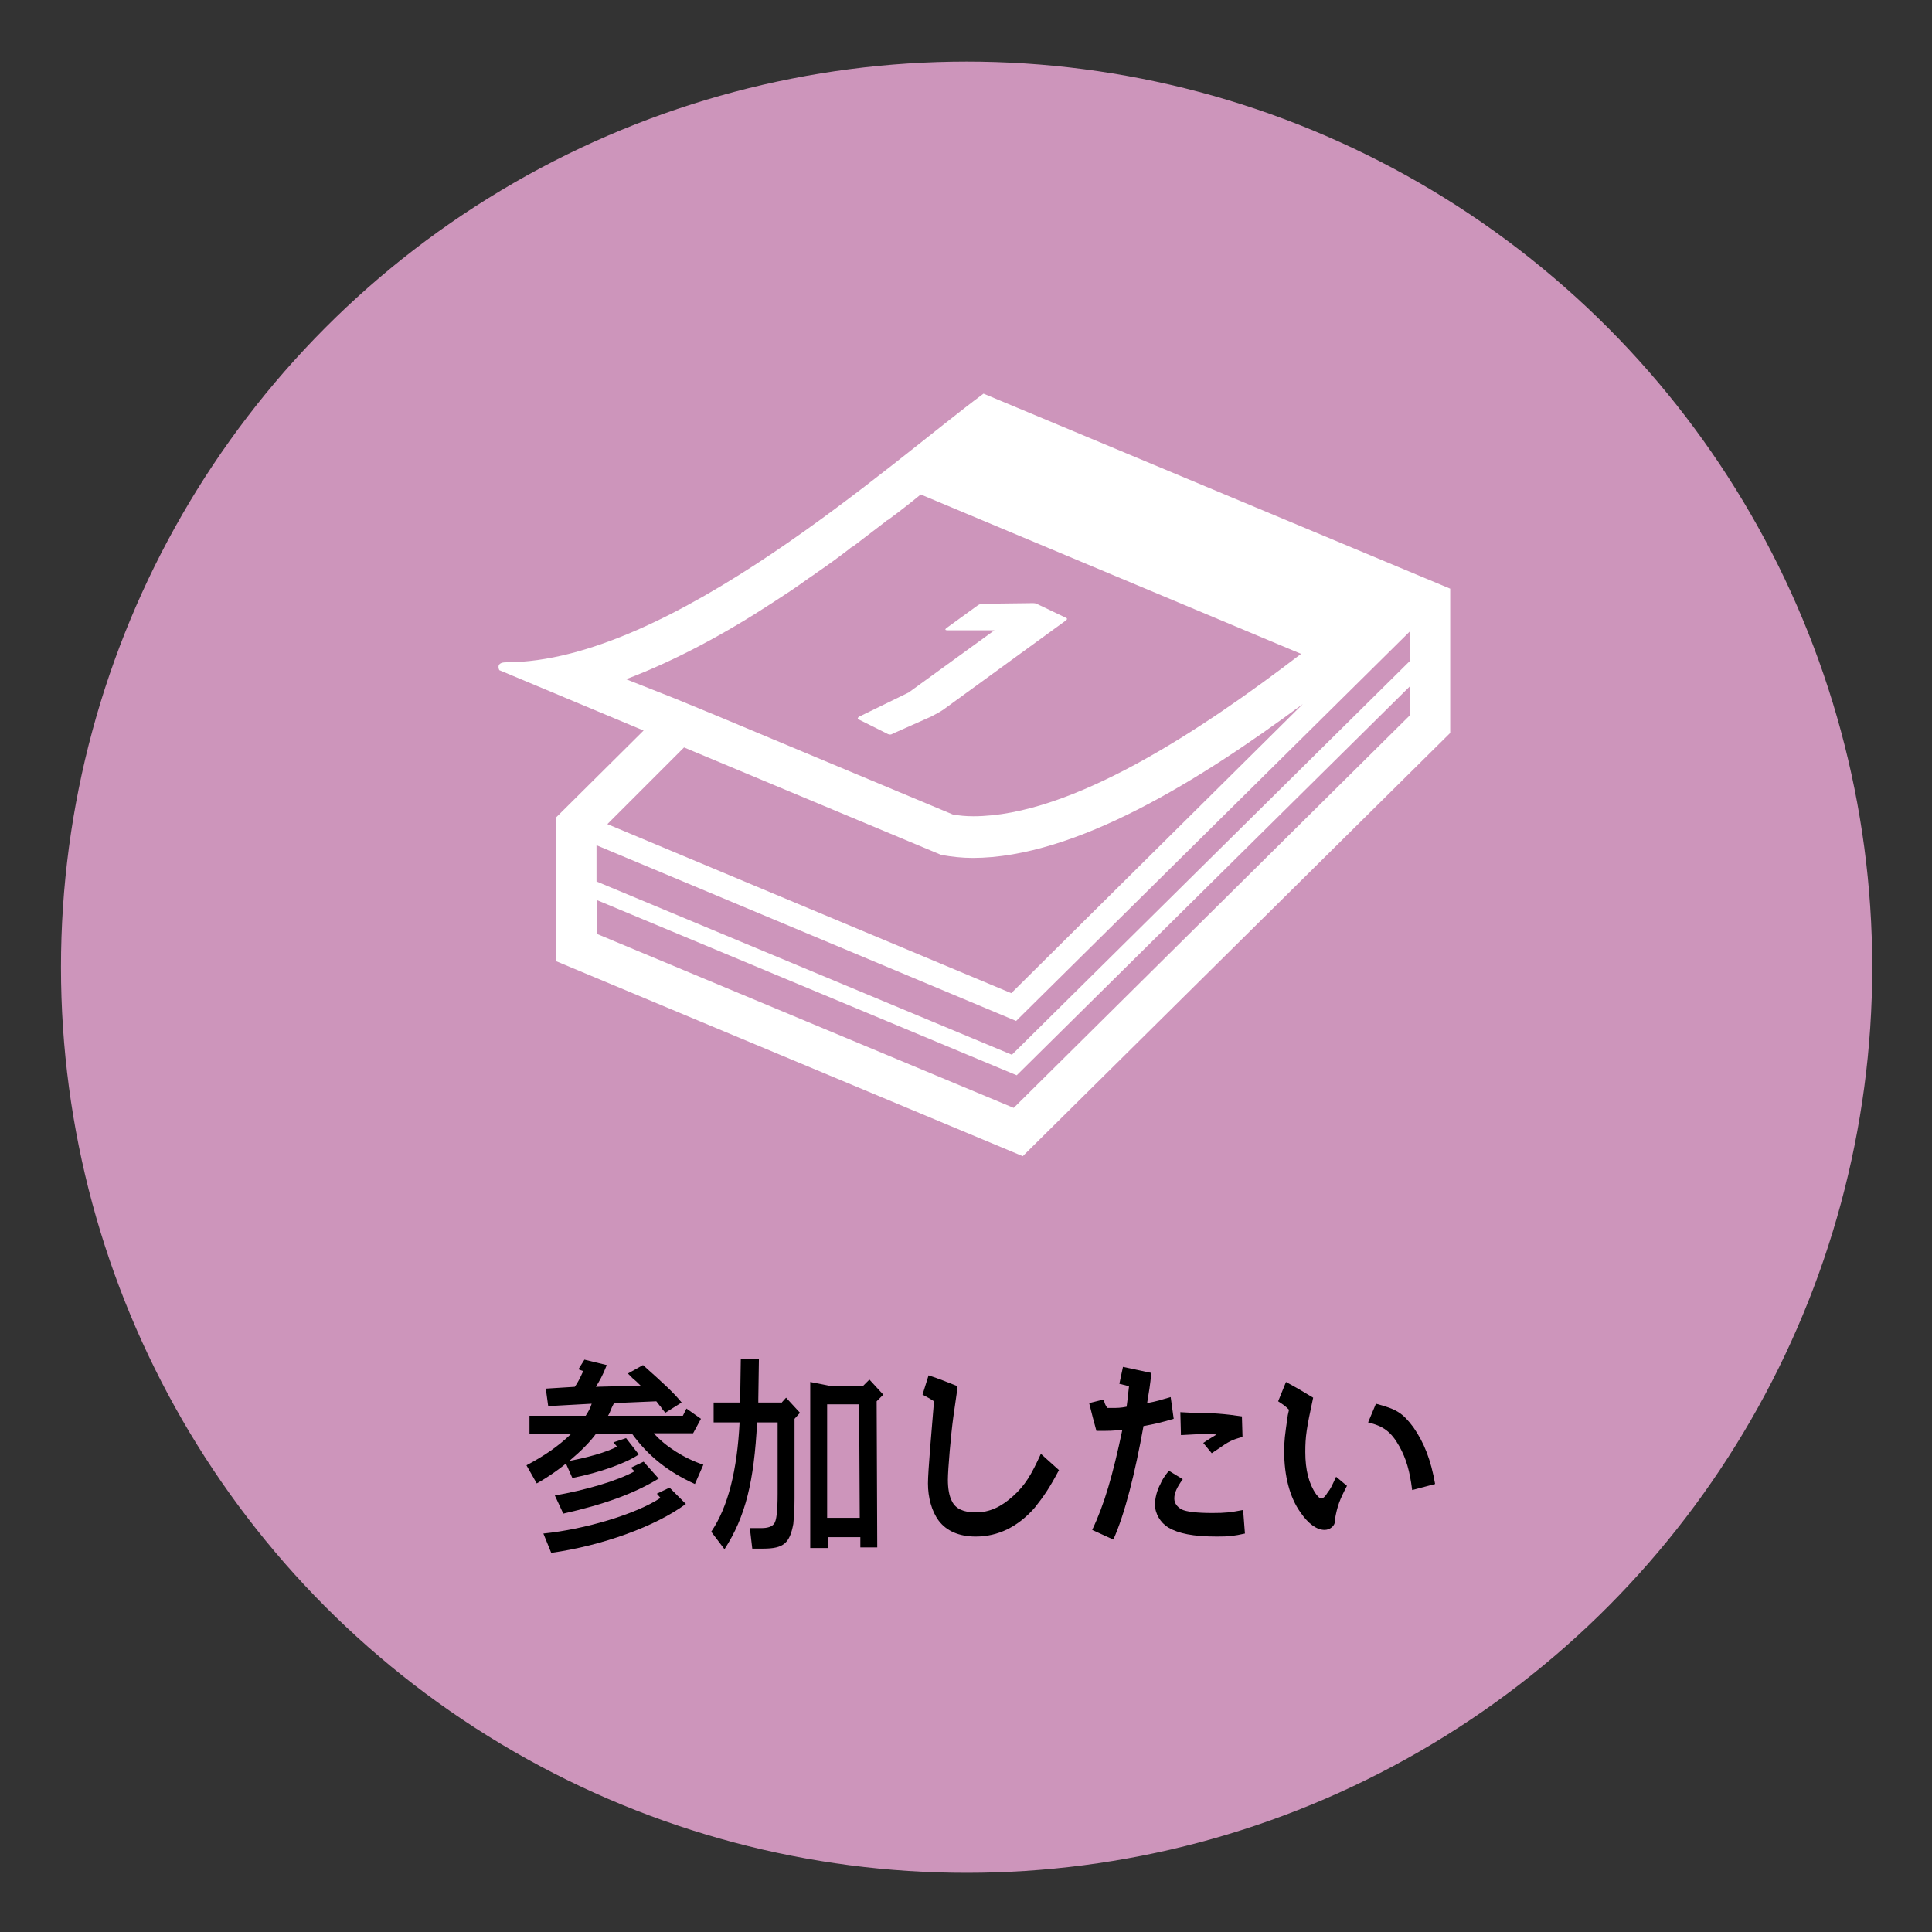
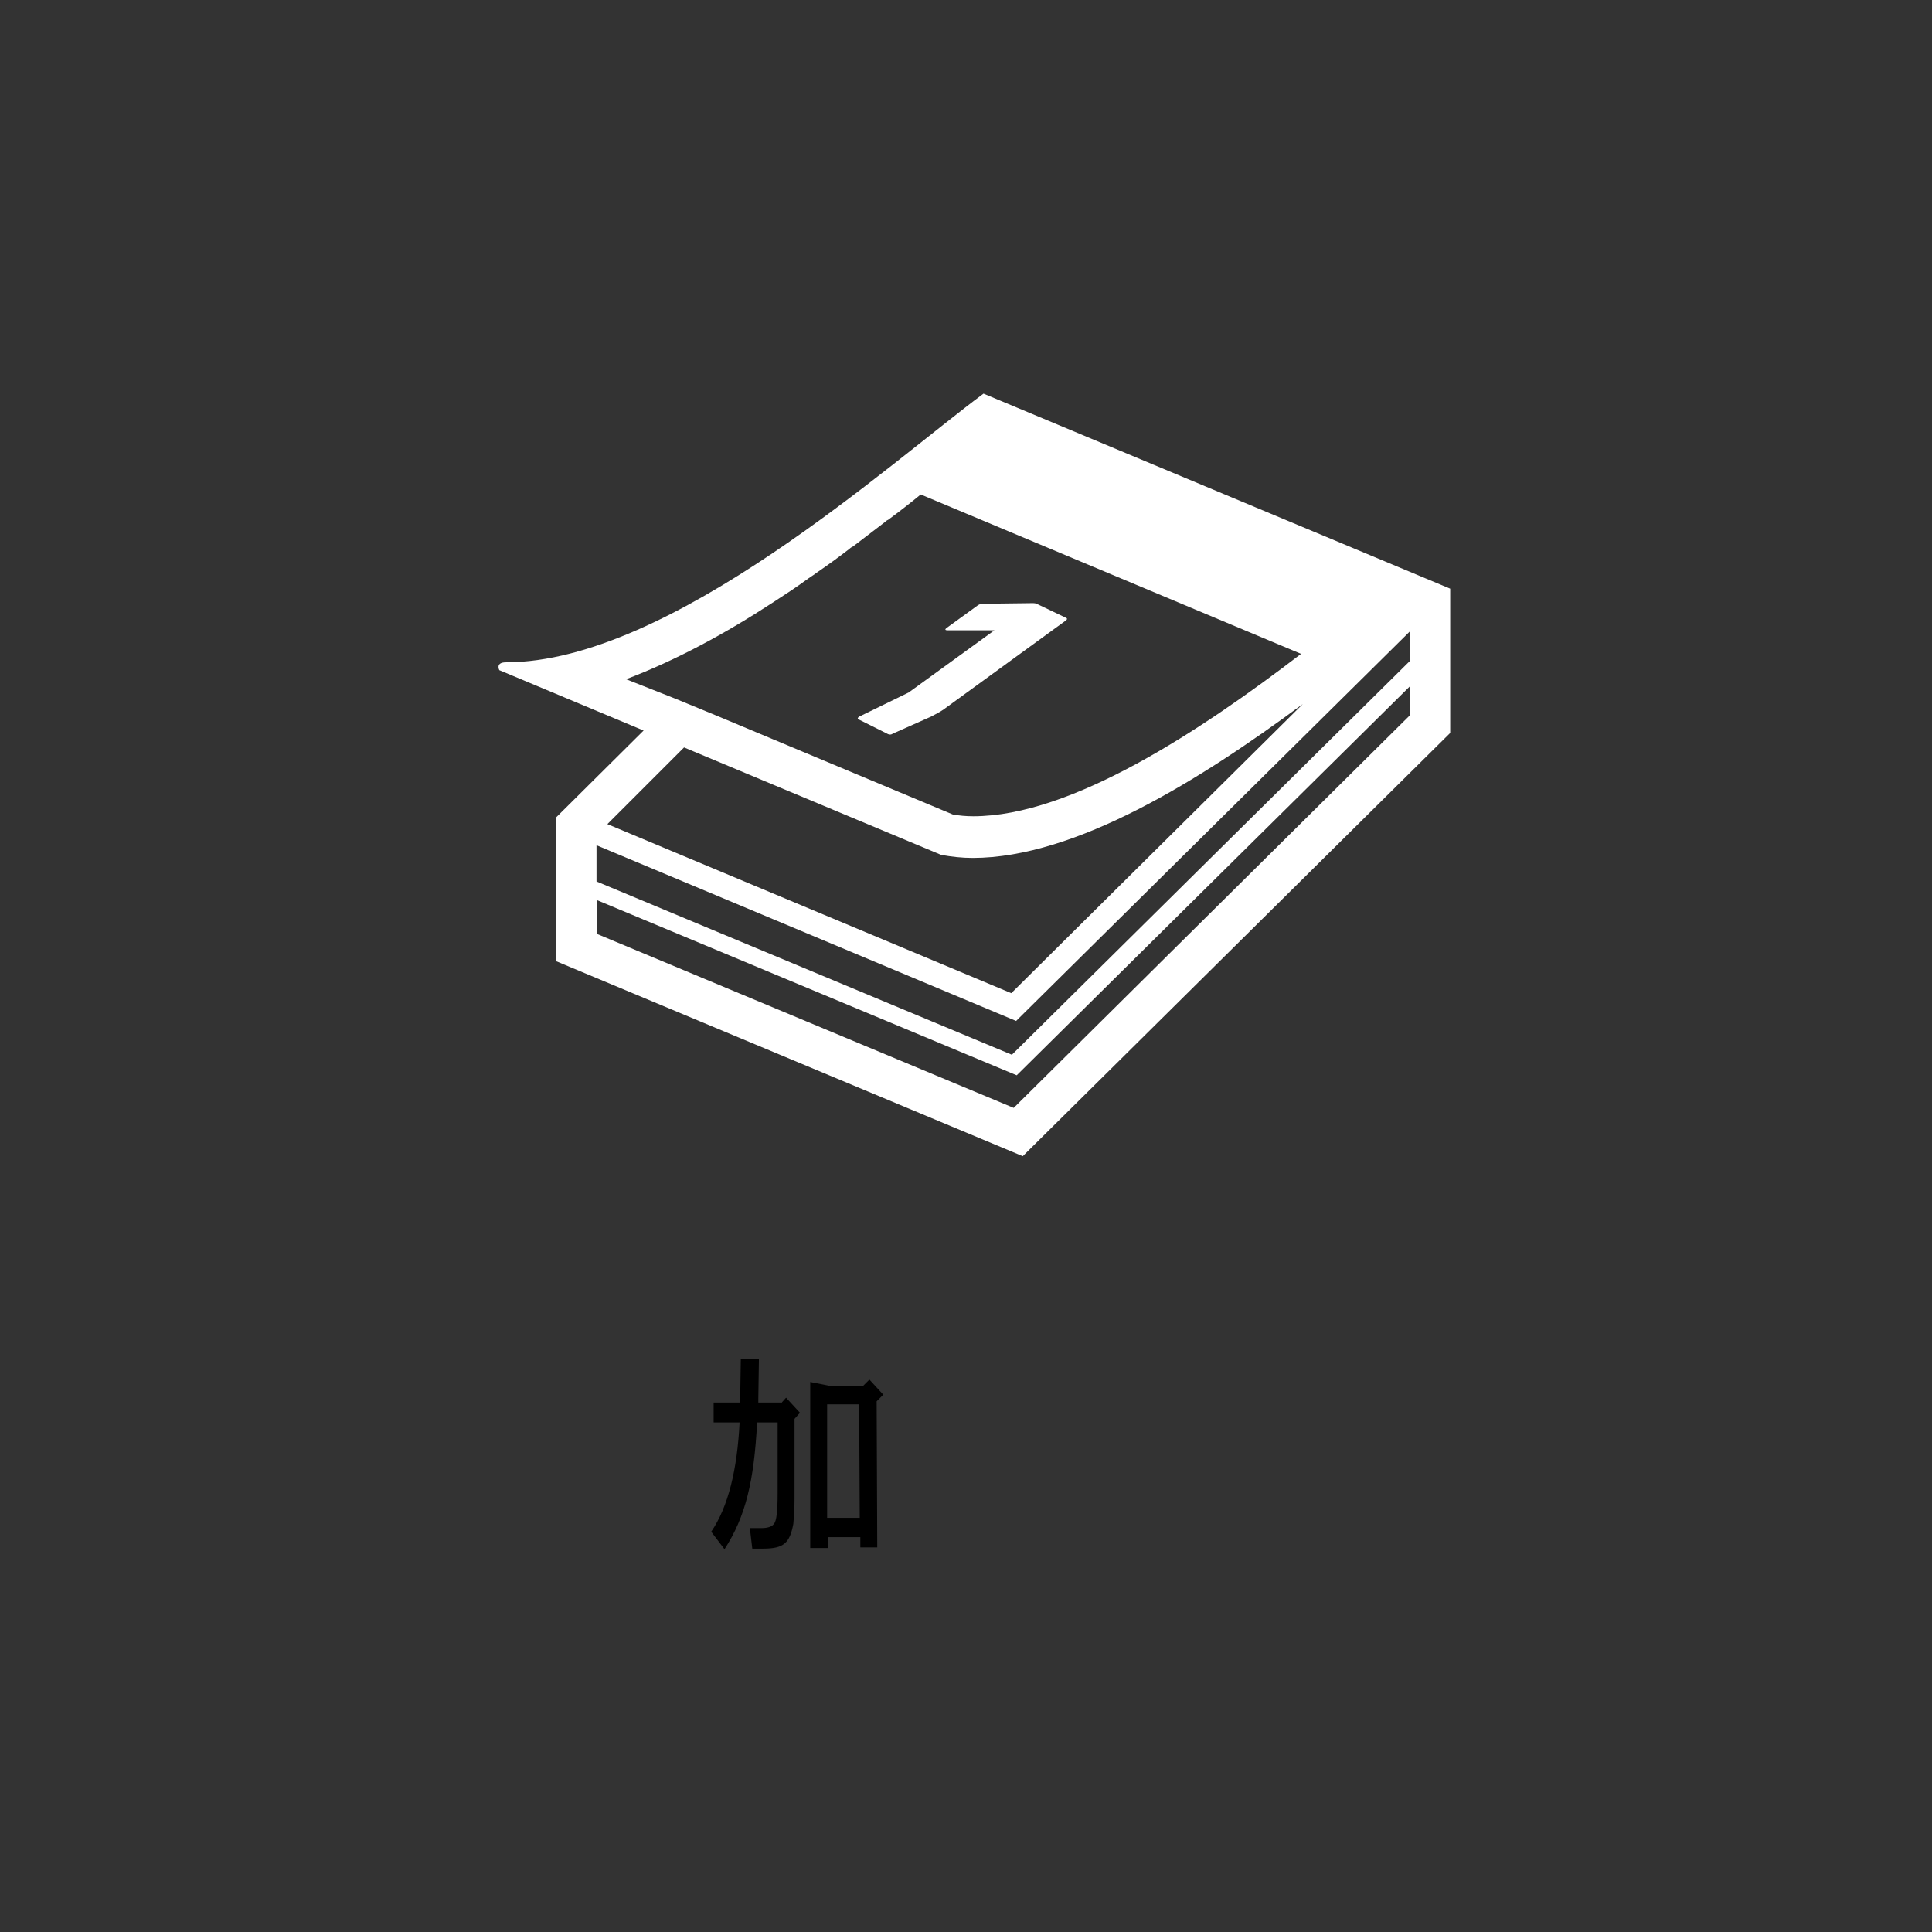
<svg xmlns="http://www.w3.org/2000/svg" version="1.1" id="レイヤー_1" x="0px" y="0px" viewBox="0 0 320 320" style="enable-background:new 0 0 320 320;" xml:space="preserve">
  <rect x="0" y="0" width="320" height="320" fill="#333333" stroke="none" />
  <style type="text/css">
	.st0{fill:#CD95BB;}
	.st1{fill:#FFFFFF;}
</style>
-   <circle class="st0" cx="160.1" cy="160.2" r="150" />
  <g>
    <path class="st1" d="M162.9,65.2c-15.4,11.4-51.8,44.5-79.1,44.5c-1.8,0-1.1,1.3-1.1,1.3l23.9,10l-14.5,14.4v23.8l77.3,32.3   l70.8-70.1V97.5L162.9,65.2z M103.7,112.5c8.2-3.1,16.5-7.6,24.3-12.7c2-1.3,4-2.6,5.9-4c0.4-0.3,0.8-0.5,1.3-0.9   c1.9-1.3,3.7-2.6,5.5-4c0.2-0.2,0.4-0.3,0.6-0.4c1.7-1.3,3.4-2.6,5.1-3.9c0.3-0.2,0.4-0.4,0.7-0.5c1.9-1.4,3.7-2.8,5.4-4.2l63,26.4   c-16.6,12.7-38,26.9-54.3,26.9c-1.2,0-2.3-0.1-3.4-0.3l-39.2-16.4l-6.8-2.8L103.7,112.5z M113.3,123.8l42.6,17.8   c1.7,0.3,3.4,0.5,5.2,0.5c17.1,0,37.8-13,54.7-25.5l-48.3,47.9l-66.9-28L113.3,123.8z M233.5,118.5l-65.6,65l-69-28.8v-5.6l69.5,29   l65.2-64.5V118.5z M233.5,109.5l-65.9,65.2l-68.8-28.7v-6l69.5,29.1l65.2-64.5V109.5z" />
    <path class="st1" d="M147.1,121.6c0.3,0.1,0.5,0.1,0.8-0.1l6.3-2.8c0.7-0.4,1.4-0.7,2.1-1.2l20.2-14.7c0.3-0.2,0.3-0.4,0-0.5   l-4.6-2.2c-0.3-0.2-0.6-0.2-1-0.2l-8.1,0.1c-0.4,0-0.6,0.1-0.9,0.3l-5.1,3.7c-0.4,0.3-0.2,0.4,0.2,0.4h7.6h0.1l-14.2,10.3l-8.2,4   c-0.3,0.2-0.3,0.4,0,0.5L147.1,121.6z" />
  </g>
  <g>
-     <path d="M95.2,229.7c0.5-0.7,0.8-1.3,1.4-2.6l-0.8-0.3l1-1.6l3.7,0.9c-0.7,1.8-1.2,2.6-1.8,3.6l7.4-0.2c-0.6-0.6-0.8-0.8-1.3-1.2   l-0.6-0.6l-0.2-0.2l2.5-1.4c3.6,3.2,5.1,4.6,6.4,6.2l-2.7,1.7c-0.4-0.5-0.6-0.7-0.7-0.9s-0.2-0.2-0.4-0.5c-0.2-0.2-0.2-0.3-0.4-0.5   l-7,0.3c-0.6,1.1-0.6,1.5-1,2.1h12.4l0.6-1.2l2.4,1.7l-1.3,2.4h-6.5c1.8,2.1,5.1,4.2,8.2,5.2l-1.4,3.2c-4.4-2-7.7-4.6-10.4-8.3h-6   c-1.9,2.6-6,6.1-9.8,8.2l-1.7-3c3-1.6,5.2-3.1,7.4-5.2h-6.9v-3H97c0.4-0.6,0.8-1.3,1-2l-7.2,0.4l-0.4-2.9L95.2,229.7z M113.6,249.1   c-5,3.7-13.8,6.9-22.3,8.1L90,254c6.9-0.7,15.3-3.2,19.4-5.9l-0.6-0.7l2.1-1L113.6,249.1z M109.1,244.9c-4.1,2.5-9.1,4.3-15.8,5.8   l-1.4-3c5.1-0.9,10.3-2.4,13.2-4l-0.6-0.6l2.1-1L109.1,244.9z M105.8,240.9c-2,1.4-6.4,3-11,3.9l-1.2-2.7c3.5-0.6,7-1.6,8.6-2.5   l-0.6-0.7l2.1-0.7L105.8,240.9z" />
    <path d="M129.3,232.5l0.9-1l2.3,2.5l-0.9,1v13.2c0,2.2-0.1,3-0.2,4.2c-0.6,3.2-1.6,4.1-5,4.1c-0.4,0-1,0-1.8,0l-0.4-3.4h1h0.9   c1,0,1.7-0.2,2.1-0.7c0.4-0.5,0.6-2,0.6-5v-11.8h-3.4c-0.5,9.7-1.9,15.6-5.4,21l-2.2-2.9c2.8-4.1,4.3-10.2,4.7-18.1h-4.3v-3.3h4.4   v-0.8l0.1-6.4h3l-0.1,6.6v0.6h3.7L129.3,232.5L129.3,232.5z M145.2,232.1l0.1,24.2h-2.8v-1.7h-5.3v1.8h-3v-27.5l3,0.6h5.8l1-1   l2.3,2.5L145.2,232.1z M137,232.6v18.8h5.4l-0.1-18.8H137z" />
-     <path d="M153.8,227.8c2.1,0.7,2.5,0.9,4.8,1.8l-0.1,0.9l-0.6,4.2c-0.4,2.9-0.9,8.7-0.9,10.4c0,1.4,0.2,2.7,0.7,3.6   c0.6,1.2,1.9,1.8,3.9,1.8c2.3,0,4.2-0.9,6.2-2.7s3-3.5,4.6-7l3,2.7c-1.6,3-2.5,4.3-4,6.2c-2.8,3.2-6.1,4.8-9.8,4.8   c-2.7,0-4.8-0.9-6.1-2.6c-1.2-1.6-1.8-3.9-1.8-6.2c0-2,0.6-8.7,1-13.6c-0.9-0.6-1-0.6-1.9-1.1L153.8,227.8z" />
-     <path d="M180.9,253.4c2-4.2,3.4-9,5-16.6c-1.4,0.2-2.3,0.2-4.3,0.2c-0.5-1.8-0.7-2.6-1.2-4.6l2.4-0.6c0.2,0.7,0.2,0.8,0.6,1.4   c0.4,0,0.7,0,0.9,0c0.7,0,1.3,0,2.3-0.2c0.2-1.4,0.2-1.8,0.4-3.4l-1.6-0.4l0.6-2.8l4.7,1c-0.2,2-0.4,3.2-0.7,5   c1.6-0.3,2.2-0.5,3.9-1l0.5,3.6c-2,0.6-3.3,0.9-5,1.2c-1.4,7.8-3.1,14.6-5,18.8L180.9,253.4z M206.2,254c-1.8,0.4-2.6,0.5-4.6,0.5   c-4,0-6.4-0.5-8.1-1.5c-1.3-0.8-2.2-2.3-2.2-3.8c0-1,0.3-2.3,0.9-3.4c0.3-0.7,0.6-1.2,1.4-2.2l2.3,1.4c-1,1.4-1.4,2.3-1.4,3.2   c0,0.8,0.5,1.4,1.2,1.8c0.8,0.4,2.6,0.6,5.1,0.6c2.2,0,3-0.1,5.1-0.5L206.2,254z M197.4,234c3.4,0,5.6,0.2,8.3,0.6l0.1,3.4   c-1.8,0.5-2.2,0.7-4.2,2.1c-0.3,0.2-0.6,0.4-0.9,0.6l-1.4-1.7c1-0.7,1.1-0.7,2.2-1.4l-1.4-0.1h-0.2c-1.1,0-2.1,0.1-4.3,0.2   l-0.1-3.8L197.4,234L197.4,234z" />
-     <path d="M223.1,246.1c-1.2,2.3-1.6,3.3-2,5.6c0,0.2,0,0.2,0,0.3c0,0.7-0.8,1.4-1.7,1.4c-1.3,0-2.7-1-4-2.9   c-1.8-2.5-2.7-6.1-2.7-10.1c0-1.8,0.1-2.5,0.6-6l0.2-0.9c-0.7-0.7-0.9-0.8-1.8-1.4l1.3-3.2c2.2,1.2,2.5,1.4,4.5,2.6   c-1.1,5.1-1.3,6.4-1.3,9c0,3,0.6,5.3,1.8,7c0.4,0.5,0.6,0.7,0.9,0.7c0.2,0,0.6-0.3,1-1c0.5-0.6,0.7-1.1,1.4-2.6L223.1,246.1z    M227.9,232.5c3.4,0.9,4.4,1.5,6.2,3.9c1.8,2.6,2.9,5.4,3.6,9.4l-3.8,1c-0.4-3.2-1-5.2-2.1-7.2c-1.4-2.5-2.7-3.4-5.2-4L227.9,232.5   z" />
  </g>
</svg>